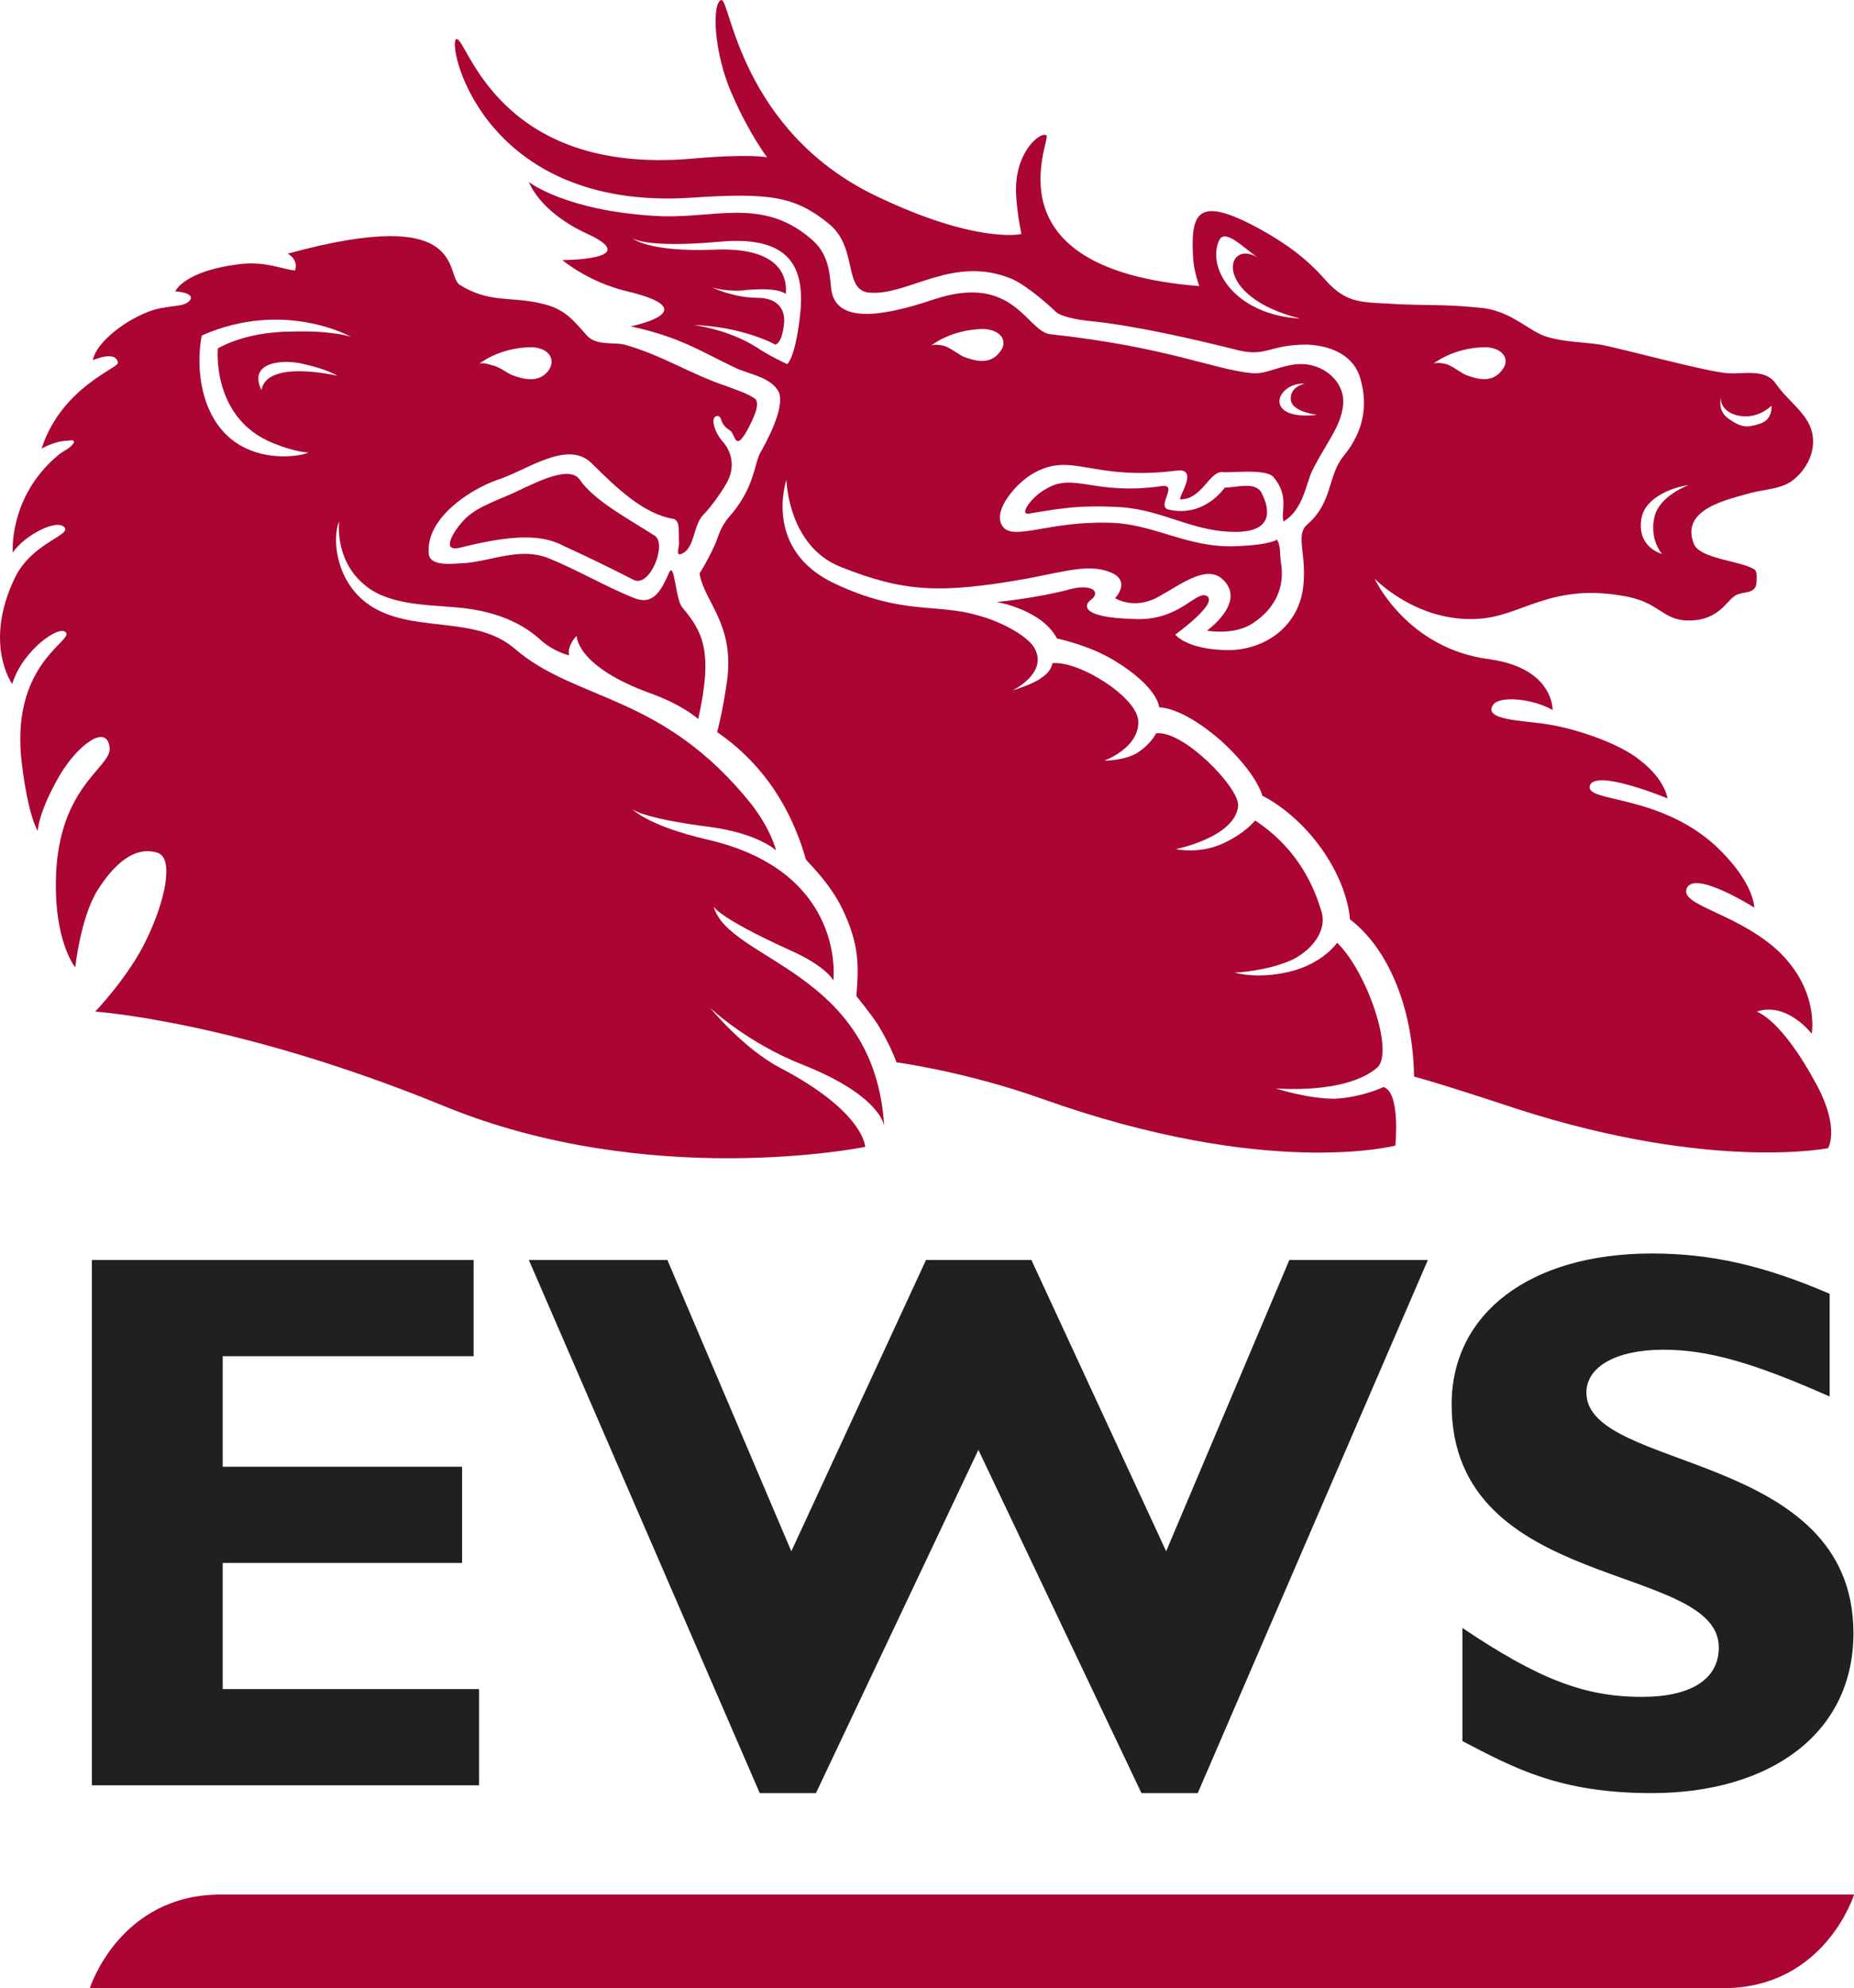
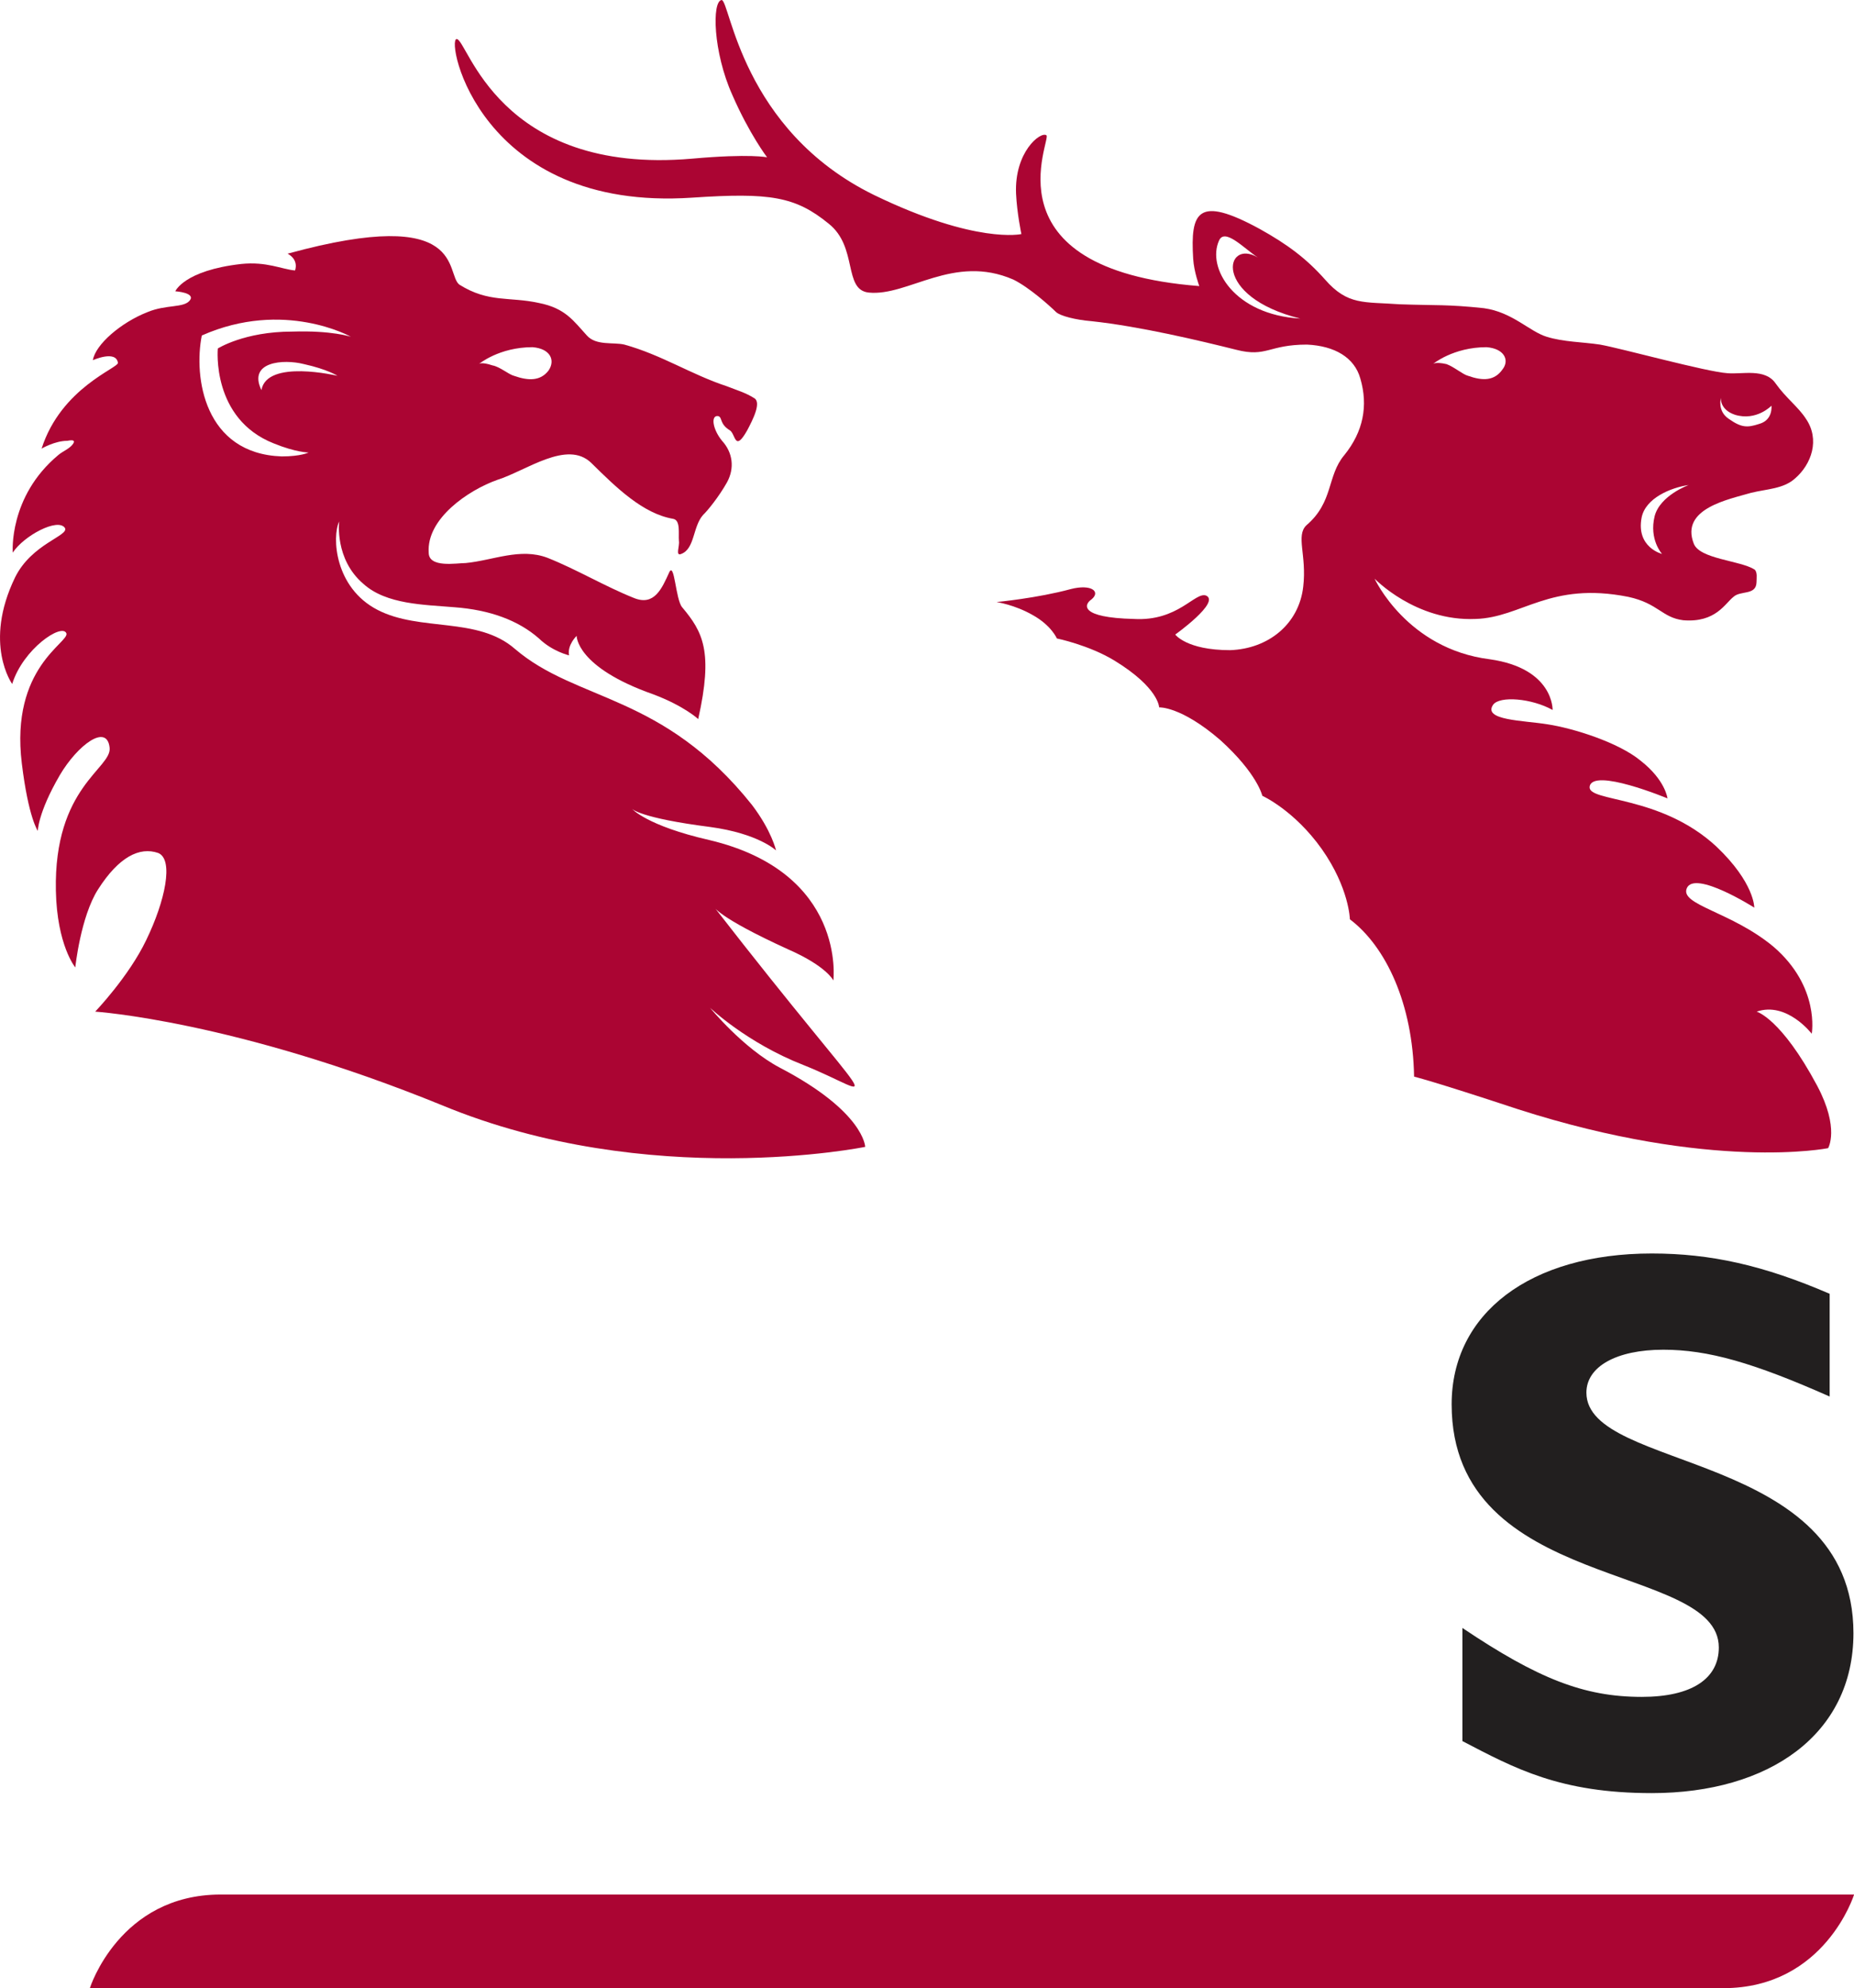
<svg xmlns="http://www.w3.org/2000/svg" xmlns:ns1="http://www.inkscape.org/namespaces/inkscape" version="1.0" width="708.661" height="759.425" id="svg4457">
  <defs id="defs4459">
    <ns1:perspective id="perspective4465" />
  </defs>
  <g transform="translate(-286.965,159.512)" id="layer1">
    <g transform="matrix(4.967,0,0,4.967,103.438,-341.298)" id="g4446">
      <path d="M 169.57,189.5 C 177.39,189.5 179.63,182.3 179.63,182.3 C 179.63,182.3 61.742,182.3 53.937,182.3 C 46.13,182.3 43.863,189.5 43.863,189.5 C 43.863,189.5 161.74,189.5 169.57,189.5" id="path3247" style="fill:#ab0533;fill-rule:nonzero;stroke:none" />
      <path d="M 151.34,63.3 C 148.77,63.3 147.21,64.6 147.21,64.6 C 147.21,64.6 147.38,64.4 148.26,64.6 C 148.83,64.8 149.52,65.4 149.92,65.5 C 151.05,65.9 151.96,65.9 152.58,65 C 153.13,64.3 152.71,63.4 151.34,63.3 z M 163.28,76.4 C 162.84,78.7 164.85,79.2 164.85,79.2 C 164.85,79.2 163.84,78.1 164.28,76.3 C 164.69,74.7 166.9,73.9 166.9,73.9 C 165.53,74.1 163.58,74.9 163.28,76.4 z M 133.74,56.4 C 132.68,55.7 131.2,54.1 130.76,55.1 C 129.81,57.2 131.92,60.8 137.01,61.1 C 130.17,59.4 131.24,54.9 133.74,56.4 z M 170.47,68.5 C 169.27,68.1 169.38,67.2 169.38,67.2 C 169.38,67.2 169.09,68.2 169.97,68.8 C 170.96,69.5 171.41,69.5 172.33,69.2 C 173.41,68.9 173.27,67.8 173.27,67.8 C 173.27,67.8 172.13,69 170.47,68.5 z M 142.73,81.1 C 142.73,81.1 145.21,86.5 151.59,87.3 C 156.53,88 156.43,91.2 156.43,91.2 C 154.82,90.3 152.35,90.1 151.85,90.8 C 151.04,92 154.16,92 156.02,92.3 C 158.02,92.6 161.51,93.7 163.2,95.1 C 165.12,96.6 165.27,98 165.27,98 C 165.27,98 159.49,95.6 159.28,97.1 C 159.12,98.3 164.7,97.7 169.03,101.7 C 171.98,104.5 171.95,106.4 171.95,106.4 C 171.95,106.4 167.38,103.5 166.76,104.9 C 166.19,106.2 170.17,106.7 173.42,109.4 C 177.03,112.5 176.37,116.1 176.37,116.1 C 176.37,116.1 174.46,113.6 172.13,114.4 C 172.13,114.4 174.01,114.9 176.79,120.1 C 178.54,123.4 177.63,124.9 177.63,124.9 C 177.63,124.9 168.69,126.7 153.75,121.9 C 147.09,119.7 145.77,119.4 145.77,119.4 C 145.67,113.8 143.61,109.4 140.83,107.3 C 140.83,107.3 140.78,104.9 138.67,101.9 C 136.54,98.9 134.09,97.8 134.09,97.8 C 134.09,97.8 133.72,96.1 130.84,93.5 C 127.82,90.9 126.15,91 126.15,91 C 126.15,91 126.14,89.5 122.71,87.4 C 120.73,86.2 118.28,85.7 118.28,85.7 C 118.28,85.7 117.86,84.7 116.42,83.9 C 115.02,83.1 113.64,82.9 113.64,82.9 C 113.64,82.9 116.79,82.6 119.36,81.9 C 120.94,81.5 121.68,82.1 120.94,82.7 C 120.35,83.1 120.03,84.1 124.2,84.2 C 127.61,84.4 128.9,82.1 129.76,82.4 C 130.89,82.9 127.39,85.4 127.39,85.4 C 127.39,85.4 128.26,86.6 131.61,86.6 C 134.55,86.5 136.92,84.6 137.24,81.7 C 137.52,79.3 136.65,77.8 137.48,77 C 139.59,75.2 139.05,73.2 140.4,71.6 C 141.86,69.8 142.25,67.8 141.63,65.7 C 141.18,64.1 139.67,63.2 137.53,63.1 C 134.56,63.1 134.43,64.1 132.09,63.5 C 129.29,62.8 124.68,61.7 120.95,61.3 C 119.72,61.2 118.55,60.9 118.22,60.6 C 117.71,60.1 116.15,58.7 114.93,58.1 C 110.33,56.1 106.84,59.4 103.81,59.1 C 101.82,58.9 102.99,55.6 100.72,53.8 C 98.147,51.7 96.188,51.4 90.215,51.8 C 73.826,52.9 71.246,39.6 72.091,39.6 C 72.937,39.6 75.249,50.1 90.215,48.8 C 94.719,48.4 95.982,48.7 95.982,48.7 C 95.982,48.7 94.61,46.9 93.305,43.9 C 91.821,40.6 91.725,36.7 92.48,36.6 C 93.13,36.6 93.991,46.6 104.22,51.6 C 112.08,55.4 115.55,54.6 115.55,54.6 C 115.55,54.6 115.21,53 115.14,51.5 C 115,48.3 117.01,46.7 117.47,47 C 117.95,47.2 112.61,57.3 129.24,58.6 C 129.24,58.6 128.83,57.5 128.77,56.5 C 128.55,52.9 129.1,51.6 133.88,54.2 C 136.04,55.4 137.5,56.5 138.92,58.1 C 140.67,60.1 141.91,59.8 144.66,60 C 147.51,60.1 148.32,60 151.14,60.3 C 153.34,60.6 154.65,62.1 155.98,62.5 C 157.27,62.9 158.75,62.9 160.08,63.1 C 161.76,63.4 168.28,65.2 169.89,65.3 C 171.03,65.4 172.79,64.9 173.6,66.1 C 174.38,67.2 175.34,67.9 175.92,68.8 C 177.02,70.4 176.36,72.3 175.08,73.4 C 174.19,74.2 172.93,74.2 171.7,74.5 C 170.01,75 166.24,75.7 167.29,78.4 C 167.73,79.6 170.88,79.7 171.97,80.4 C 172.21,80.6 172.12,81.1 172.12,81.4 C 172.08,82.4 170.88,82 170.35,82.5 C 169.7,83 168.99,84.5 166.49,84.3 C 164.84,84.1 164.57,83 162.25,82.5 C 156.2,81.3 154.06,84.1 150.5,84.2 C 145.89,84.4 142.73,81.1 142.73,81.1" id="path3249" style="fill:#ab0533;fill-rule:nonzero;stroke:none" />
-       <path d="M 126.21,74 C 127.82,73.7 125.8,75.6 126.93,75.8 C 129.66,76.4 131.2,74.1 131.2,74.1 C 132.08,74.1 133.55,73.6 134.03,74.5 C 134.65,75.7 134.96,77.4 132.28,77.5 C 128.83,77.6 126.52,75.8 123.12,75.6 C 119.72,75.4 118.05,75.8 116.11,76.1 C 115.36,76.2 116.32,74.8 117.45,74.2 C 119.58,72.9 121.13,74.7 126.21,74" id="path3251" style="fill:#ab0533;fill-rule:nonzero;stroke:none" />
-       <path d="M 112.7,61.9 C 110.13,61.9 108.57,63.2 108.57,63.2 C 108.57,63.2 108.74,63 109.62,63.2 C 110.2,63.4 110.88,64 111.28,64.1 C 112.41,64.5 113.32,64.5 113.94,63.6 C 114.49,62.9 114.07,62 112.7,61.9 z M 95.159,63.3 C 96.188,64 97.527,64.6 97.527,64.6 C 97.527,64.6 98.111,64.2 98.488,61.1 C 98.908,57.7 98.286,54.6 92.194,55.2 C 86.474,55.7 85.595,54.9 85.595,54.9 C 85.595,54.9 86.693,56 91.931,55.8 C 96.531,55.6 97.562,57.5 97.423,59.2 C 96.806,58.8 95.666,58.8 94.412,58.9 C 93.03,59.1 91.734,58.7 91.734,58.7 C 91.734,58.7 93.408,59.5 95.192,59.5 C 97.011,59.5 97.383,60.6 97.286,61.5 C 97.115,63.1 96.6,63.1 96.6,63.1 C 96.6,63.1 96.12,62.8 94.919,62.4 C 92.516,61.6 90.34,61.6 90.34,61.6 C 90.34,61.6 92.945,61.9 95.159,63.3 z M 137.37,66.1 C 135.12,66 134.07,69 138.33,68.5 C 138.33,68.5 136.32,68.3 136.28,67.3 C 136.23,66.3 137.37,66.1 137.37,66.1 z M 135.53,79.9 C 135.84,81.8 135.05,83.4 133.4,84.5 C 131.97,85.5 129.83,85.1 129.83,85.1 C 129.83,85.1 132.64,83.1 131.27,81.4 C 130.03,79.8 127.91,81.5 126.26,82.4 C 124.3,83.6 122.76,82.6 122.76,82.6 C 122.76,82.6 123.94,81.4 122.6,80.7 C 120.9,79.9 119.15,80.5 115.96,81.1 C 109.23,82.3 106.43,82.1 101.65,80.2 C 97.575,78.6 97.467,73.5 97.467,73.5 C 97.467,73.5 95.606,78.9 101.23,81.5 C 106.35,83.9 108.92,83 112.11,83.9 C 114.38,84.5 116.2,85.7 116.59,86.5 C 117.58,88.4 114.86,89.7 114.86,89.7 C 114.86,89.7 116.53,89.2 117.13,88.7 C 117.9,88.2 117.93,87.6 117.93,87.6 C 120.01,87.4 124.4,90.2 124.54,92 C 124.69,94.1 121.93,95.1 121.93,95.1 C 121.93,95.1 123.48,95.1 124.47,94.5 C 125.55,93.8 125.91,93 125.91,93 C 127.97,92.7 132.37,97.2 132.23,98.6 C 131.97,101 127.44,101.9 127.44,101.9 C 127.44,101.9 129.19,102.3 130.99,101.5 C 132.77,100.7 133.54,99.7 133.54,99.7 C 136.42,101.6 137.93,104.2 138.67,106.8 C 139,108 138.18,109.5 136.42,110.4 C 134.46,111.3 131.97,111.4 131.97,111.4 C 131.97,111.4 133.93,112 136.66,111.2 C 138.91,110.5 139.85,109.1 139.85,109.1 C 142.19,111.4 144.24,117.5 142.94,118.7 C 140.5,120.8 135.11,120.3 135.11,120.3 C 135.11,120.3 137.54,121.1 139.65,121.1 C 141.74,121 143.42,120.2 143.42,120.2 C 144.74,120.6 144.33,124.7 144.33,124.7 C 144.33,124.7 134.52,127.3 117.13,121.1 C 111.23,119 105.94,118.3 105.94,118.3 C 105.94,118.3 105.44,116.9 104.5,115.4 C 104.07,114.7 102.85,113.2 102.85,113.2 C 103.05,110.8 103.05,109.2 101.82,106.6 C 100.85,104.5 98.999,102.8 98.969,102.7 C 97.629,98 95.055,94.9 92.138,92.9 C 92.138,92.9 92.555,91.4 92.892,89 C 93.51,84.6 91.142,82.9 90.782,80.7 C 90.782,80.7 91.312,79.9 91.914,78.6 C 92.328,77.7 92.275,77.2 93.356,76 C 95.047,73.9 95.004,72.2 95.468,71.4 C 95.752,70.9 97.466,67.9 96.857,66.7 C 96.24,65.6 94.666,65.4 93.563,64.9 C 90.839,63.6 89.237,62.5 85.478,61.7 C 85.478,61.7 91.475,60.5 85.204,59 C 82.218,58.3 80.226,56.6 80.226,56.6 C 80.226,56.6 86.508,56.6 82.183,54.6 C 78.445,52.9 77.652,50.6 77.652,50.6 C 77.652,50.6 80.467,52.8 87.332,53.2 C 91.768,53.5 95.468,51.7 99.278,54.9 C 100.66,56 100.78,57.4 100.9,58.7 C 101.13,61.3 104.18,61.2 108.89,59.6 C 115,57.6 115.96,62.1 117.77,62.3 C 126.88,63.3 130.24,65 133.31,65.3 C 134.4,65.4 135.42,64.7 136.86,64.6 C 138.83,64.5 140.47,66 140.31,67.7 C 140.16,69.4 139.03,70.6 137.93,72.8 C 137.45,73.8 137.24,75.8 135.73,76.7 C 135.46,76 136.22,74.8 134.96,73.3 C 134.4,72.6 131.57,73 130.99,72.9 C 129.97,72.9 129.45,75 127.8,75 C 127.49,75 129.35,72.5 127.44,72.8 C 120.96,73.6 119.46,71.3 116.47,73 C 115.21,73.7 113.23,75.9 114.12,77.1 C 114.93,78.2 117.6,76.7 122.14,76.8 C 125.74,76.8 128.26,78.8 132.18,78.6 C 134.73,78.5 135.22,78.1 135.22,78.1 C 135.53,78.6 135.42,79.3 135.53,79.9" id="path3253" style="fill:#ab0533;fill-rule:nonzero;stroke:none" />
-       <path d="M 87.335,77.8 C 88.294,78.4 86.989,81.8 85.721,81.2 C 83.963,80.3 82.109,79.4 80.364,78.6 C 79.026,77.9 77.174,77.5 72.434,78.7 C 70.581,79.2 72.253,77 72.384,76.9 C 73.328,75.7 74.702,75.3 76.485,74.5 C 78.592,73.5 80.81,72.4 81.574,73.5 C 82.664,75.1 85.31,76.5 87.335,77.8" id="path3255" style="fill:#ab0533;fill-rule:nonzero;stroke:none" />
-       <path d="M 77.923,63.3 C 75.348,63.3 73.795,64.6 73.795,64.6 C 73.795,64.6 73.958,64.4 74.846,64.7 C 75.416,64.8 76.098,65.4 76.498,65.5 C 77.631,65.9 78.54,65.9 79.159,65.1 C 79.712,64.3 79.289,63.4 77.923,63.3 z M 57.067,66.6 C 57.485,64.2 62.919,65.5 62.919,65.5 C 62.919,65.5 62.148,65 60.338,64.6 C 58.767,64.2 56.003,64.4 57.067,66.6 z M 52.479,62.4 C 51.839,65.6 52.662,71.5 58.636,71.7 C 60.111,71.7 60.695,71.4 60.695,71.4 C 60.695,71.4 59.734,71.4 58.017,70.7 C 53.198,68.8 53.71,63.4 53.71,63.4 C 53.71,63.4 55.752,62.1 59.425,62.1 C 62.495,62 63.956,62.5 63.956,62.5 C 63.956,62.5 58.807,59.6 52.479,62.4 z M 103.53,124.8 C 103.53,124.8 86.911,128.2 70.967,121.6 C 55.024,115.1 44.275,114.4 44.275,114.4 C 44.275,114.4 46.862,111.7 48.2,108.9 C 49.659,105.9 50.338,102.7 49.127,102.2 C 47.685,101.7 46.09,102.5 44.494,105 C 43.151,107.1 42.742,111 42.742,111 C 42.742,111 41.335,109.3 41.249,105.1 C 41.083,97.1 45.563,95.7 45.385,94.1 C 45.18,92.2 42.919,93.9 41.559,96.2 C 39.808,99.2 39.859,100.6 39.859,100.5 C 39.859,100.5 39.138,99.5 38.627,95.3 C 37.725,87.9 42.326,86 42.056,85.3 C 41.713,84.5 38.727,86.5 37.887,89.2 C 37.887,89.2 35.638,86.1 38.111,81 C 39.395,78.4 42.293,77.8 41.944,77.2 C 41.404,76.4 38.777,77.8 37.931,79.1 C 37.931,79.1 37.593,74.8 41.429,71.6 C 41.771,71.3 42.347,71.1 42.594,70.7 C 42.706,70.5 42.638,70.4 42.125,70.5 C 41.168,70.5 40.15,71.1 40.15,71.1 C 41.662,66.4 46.09,64.9 46.024,64.5 C 45.873,63.5 44.096,64.3 44.096,64.3 C 44.287,63.1 46.257,61.4 48.303,60.6 C 49.745,60 51.095,60.3 51.56,59.7 C 52.01,59.1 50.439,59 50.439,59 C 50.439,59 51.108,57.4 55.512,56.9 C 57.47,56.7 58.599,57.3 59.652,57.4 C 59.652,57.4 59.991,56.6 59.07,56.1 L 59.114,56.1 C 72.983,52.3 71.164,57.7 72.316,58.5 C 74.564,59.9 76.153,59.4 78.424,59.9 C 80.467,60.3 81.102,61.3 82.112,62.4 C 82.823,63.2 84.157,62.9 84.998,63.1 C 87.881,63.9 90.136,65.4 92.872,66.3 C 93.633,66.6 94.328,66.8 94.956,67.2 C 95.595,67.5 94.871,68.9 94.447,69.7 C 93.485,71.4 93.563,70 93.124,69.7 C 92.299,69.2 92.559,68.7 92.223,68.6 C 91.631,68.5 91.774,69.6 92.515,70.5 C 93.339,71.4 93.498,72.6 92.892,73.7 C 92.275,74.8 91.381,75.9 91.055,76.2 C 90.252,77.1 90.429,78.8 89.374,79.2 C 88.903,79.4 89.262,78.6 89.195,78.2 C 89.15,77.6 89.33,76.6 88.747,76.5 C 86.416,76.1 84.377,74.1 82.449,72.2 C 80.588,70.4 77.45,72.8 75.231,73.5 C 72.968,74.3 69.762,76.5 69.94,79.1 C 69.94,80.3 72.092,79.9 72.787,79.9 C 74.894,79.7 76.979,78.7 79.087,79.5 C 81.35,80.4 83.502,81.7 85.765,82.6 C 87.29,83.2 87.872,81.9 88.456,80.6 C 88.859,79.8 88.938,82.7 89.443,83.3 C 91.04,85.2 91.846,86.7 90.679,91.9 C 90.679,91.9 89.618,90.9 87.229,90 C 81.256,87.9 81.325,85.5 81.325,85.5 C 81.325,85.5 80.587,86.2 80.742,87 C 80.742,87 79.454,86.7 78.424,85.7 C 76.831,84.3 74.628,83.5 71.927,83.3 C 69.613,83.1 66.682,83.1 64.912,81.5 C 62.68,79.6 63.051,76.7 63.051,76.7 C 62.482,77.9 62.702,81.8 65.999,83.5 C 69.275,85.2 73.702,84 76.571,86.5 C 81.359,90.6 87.95,89.9 94.816,98.5 C 96.337,100.5 96.668,102 96.668,102 C 96.668,102 95.309,100.7 91.606,100.2 C 86.147,99.5 85.582,98.8 85.582,98.8 C 85.582,98.8 86.711,100.1 91.519,101.2 C 102.11,103.7 101.08,112 101.08,112 C 101.08,112 100.56,110.9 97.578,109.6 C 92.099,107.1 91.863,106.3 91.863,106.3 C 92.996,110.5 104.27,111.2 104.99,123.2 C 104.99,123.2 104.79,120.9 98.763,118.5 C 94.416,116.8 91.588,114.1 91.588,114.1 C 91.588,114.1 94.116,117.2 96.943,118.7 C 103.47,122.1 103.53,124.8 103.53,124.8" id="path3257" style="fill:#ab0533;fill-rule:nonzero;stroke:none" />
-       <path d="M 73.812,173.9 L 44.018,173.9 L 44.018,133.5 L 73.397,133.5 L 73.397,140.9 L 54.088,140.9 L 54.088,149.4 L 72.509,149.4 L 72.509,156.8 L 54.088,156.8 L 54.088,166.5 L 73.812,166.5 L 73.812,173.9" id="path3259" style="fill:#221f1f;fill-rule:nonzero;stroke:none" />
-       <path d="M 99.74,174.5 L 95.416,174.5 L 77.647,133.5 L 88.308,133.5 L 97.845,155.9 L 108.21,133.5 L 116.32,133.5 L 126.69,155.9 L 136.17,133.5 L 146.83,133.5 L 129.12,174.5 L 124.79,174.5 L 112.24,148.1 L 99.74,174.5" id="path3261" style="fill:#221f1f;fill-rule:nonzero;stroke:none" />
+       <path d="M 77.923,63.3 C 75.348,63.3 73.795,64.6 73.795,64.6 C 73.795,64.6 73.958,64.4 74.846,64.7 C 75.416,64.8 76.098,65.4 76.498,65.5 C 77.631,65.9 78.54,65.9 79.159,65.1 C 79.712,64.3 79.289,63.4 77.923,63.3 z M 57.067,66.6 C 57.485,64.2 62.919,65.5 62.919,65.5 C 62.919,65.5 62.148,65 60.338,64.6 C 58.767,64.2 56.003,64.4 57.067,66.6 z M 52.479,62.4 C 51.839,65.6 52.662,71.5 58.636,71.7 C 60.111,71.7 60.695,71.4 60.695,71.4 C 60.695,71.4 59.734,71.4 58.017,70.7 C 53.198,68.8 53.71,63.4 53.71,63.4 C 53.71,63.4 55.752,62.1 59.425,62.1 C 62.495,62 63.956,62.5 63.956,62.5 C 63.956,62.5 58.807,59.6 52.479,62.4 z M 103.53,124.8 C 103.53,124.8 86.911,128.2 70.967,121.6 C 55.024,115.1 44.275,114.4 44.275,114.4 C 44.275,114.4 46.862,111.7 48.2,108.9 C 49.659,105.9 50.338,102.7 49.127,102.2 C 47.685,101.7 46.09,102.5 44.494,105 C 43.151,107.1 42.742,111 42.742,111 C 42.742,111 41.335,109.3 41.249,105.1 C 41.083,97.1 45.563,95.7 45.385,94.1 C 45.18,92.2 42.919,93.9 41.559,96.2 C 39.808,99.2 39.859,100.6 39.859,100.5 C 39.859,100.5 39.138,99.5 38.627,95.3 C 37.725,87.9 42.326,86 42.056,85.3 C 41.713,84.5 38.727,86.5 37.887,89.2 C 37.887,89.2 35.638,86.1 38.111,81 C 39.395,78.4 42.293,77.8 41.944,77.2 C 41.404,76.4 38.777,77.8 37.931,79.1 C 37.931,79.1 37.593,74.8 41.429,71.6 C 41.771,71.3 42.347,71.1 42.594,70.7 C 42.706,70.5 42.638,70.4 42.125,70.5 C 41.168,70.5 40.15,71.1 40.15,71.1 C 41.662,66.4 46.09,64.9 46.024,64.5 C 45.873,63.5 44.096,64.3 44.096,64.3 C 44.287,63.1 46.257,61.4 48.303,60.6 C 49.745,60 51.095,60.3 51.56,59.7 C 52.01,59.1 50.439,59 50.439,59 C 50.439,59 51.108,57.4 55.512,56.9 C 57.47,56.7 58.599,57.3 59.652,57.4 C 59.652,57.4 59.991,56.6 59.07,56.1 L 59.114,56.1 C 72.983,52.3 71.164,57.7 72.316,58.5 C 74.564,59.9 76.153,59.4 78.424,59.9 C 80.467,60.3 81.102,61.3 82.112,62.4 C 82.823,63.2 84.157,62.9 84.998,63.1 C 87.881,63.9 90.136,65.4 92.872,66.3 C 93.633,66.6 94.328,66.8 94.956,67.2 C 95.595,67.5 94.871,68.9 94.447,69.7 C 93.485,71.4 93.563,70 93.124,69.7 C 92.299,69.2 92.559,68.7 92.223,68.6 C 91.631,68.5 91.774,69.6 92.515,70.5 C 93.339,71.4 93.498,72.6 92.892,73.7 C 92.275,74.8 91.381,75.9 91.055,76.2 C 90.252,77.1 90.429,78.8 89.374,79.2 C 88.903,79.4 89.262,78.6 89.195,78.2 C 89.15,77.6 89.33,76.6 88.747,76.5 C 86.416,76.1 84.377,74.1 82.449,72.2 C 80.588,70.4 77.45,72.8 75.231,73.5 C 72.968,74.3 69.762,76.5 69.94,79.1 C 69.94,80.3 72.092,79.9 72.787,79.9 C 74.894,79.7 76.979,78.7 79.087,79.5 C 81.35,80.4 83.502,81.7 85.765,82.6 C 87.29,83.2 87.872,81.9 88.456,80.6 C 88.859,79.8 88.938,82.7 89.443,83.3 C 91.04,85.2 91.846,86.7 90.679,91.9 C 90.679,91.9 89.618,90.9 87.229,90 C 81.256,87.9 81.325,85.5 81.325,85.5 C 81.325,85.5 80.587,86.2 80.742,87 C 80.742,87 79.454,86.7 78.424,85.7 C 76.831,84.3 74.628,83.5 71.927,83.3 C 69.613,83.1 66.682,83.1 64.912,81.5 C 62.68,79.6 63.051,76.7 63.051,76.7 C 62.482,77.9 62.702,81.8 65.999,83.5 C 69.275,85.2 73.702,84 76.571,86.5 C 81.359,90.6 87.95,89.9 94.816,98.5 C 96.337,100.5 96.668,102 96.668,102 C 96.668,102 95.309,100.7 91.606,100.2 C 86.147,99.5 85.582,98.8 85.582,98.8 C 85.582,98.8 86.711,100.1 91.519,101.2 C 102.11,103.7 101.08,112 101.08,112 C 101.08,112 100.56,110.9 97.578,109.6 C 92.099,107.1 91.863,106.3 91.863,106.3 C 104.99,123.2 104.79,120.9 98.763,118.5 C 94.416,116.8 91.588,114.1 91.588,114.1 C 91.588,114.1 94.116,117.2 96.943,118.7 C 103.47,122.1 103.53,124.8 103.53,124.8" id="path3257" style="fill:#ab0533;fill-rule:nonzero;stroke:none" />
      <path d="M 177.75,144 C 171.88,141.4 168.39,140.4 164.95,140.4 C 161.34,140.4 159.03,141.7 159.03,143.7 C 159.03,149.8 179.58,148.1 179.58,162.2 C 179.58,170 173.07,174.5 164.06,174.5 C 157.01,174.5 153.52,172.6 149.49,170.5 L 149.49,161.8 C 155.3,165.7 158.85,167.1 163.29,167.1 C 167.14,167.1 169.22,165.7 169.22,163.3 C 169.22,156.7 148.66,159.1 148.66,144.6 C 148.66,137.6 154.7,133 164.06,133 C 168.57,133 172.65,133.9 177.75,136.1 L 177.75,144" id="path3263" style="fill:#221f1f;fill-rule:nonzero;stroke:none" />
    </g>
  </g>
</svg>